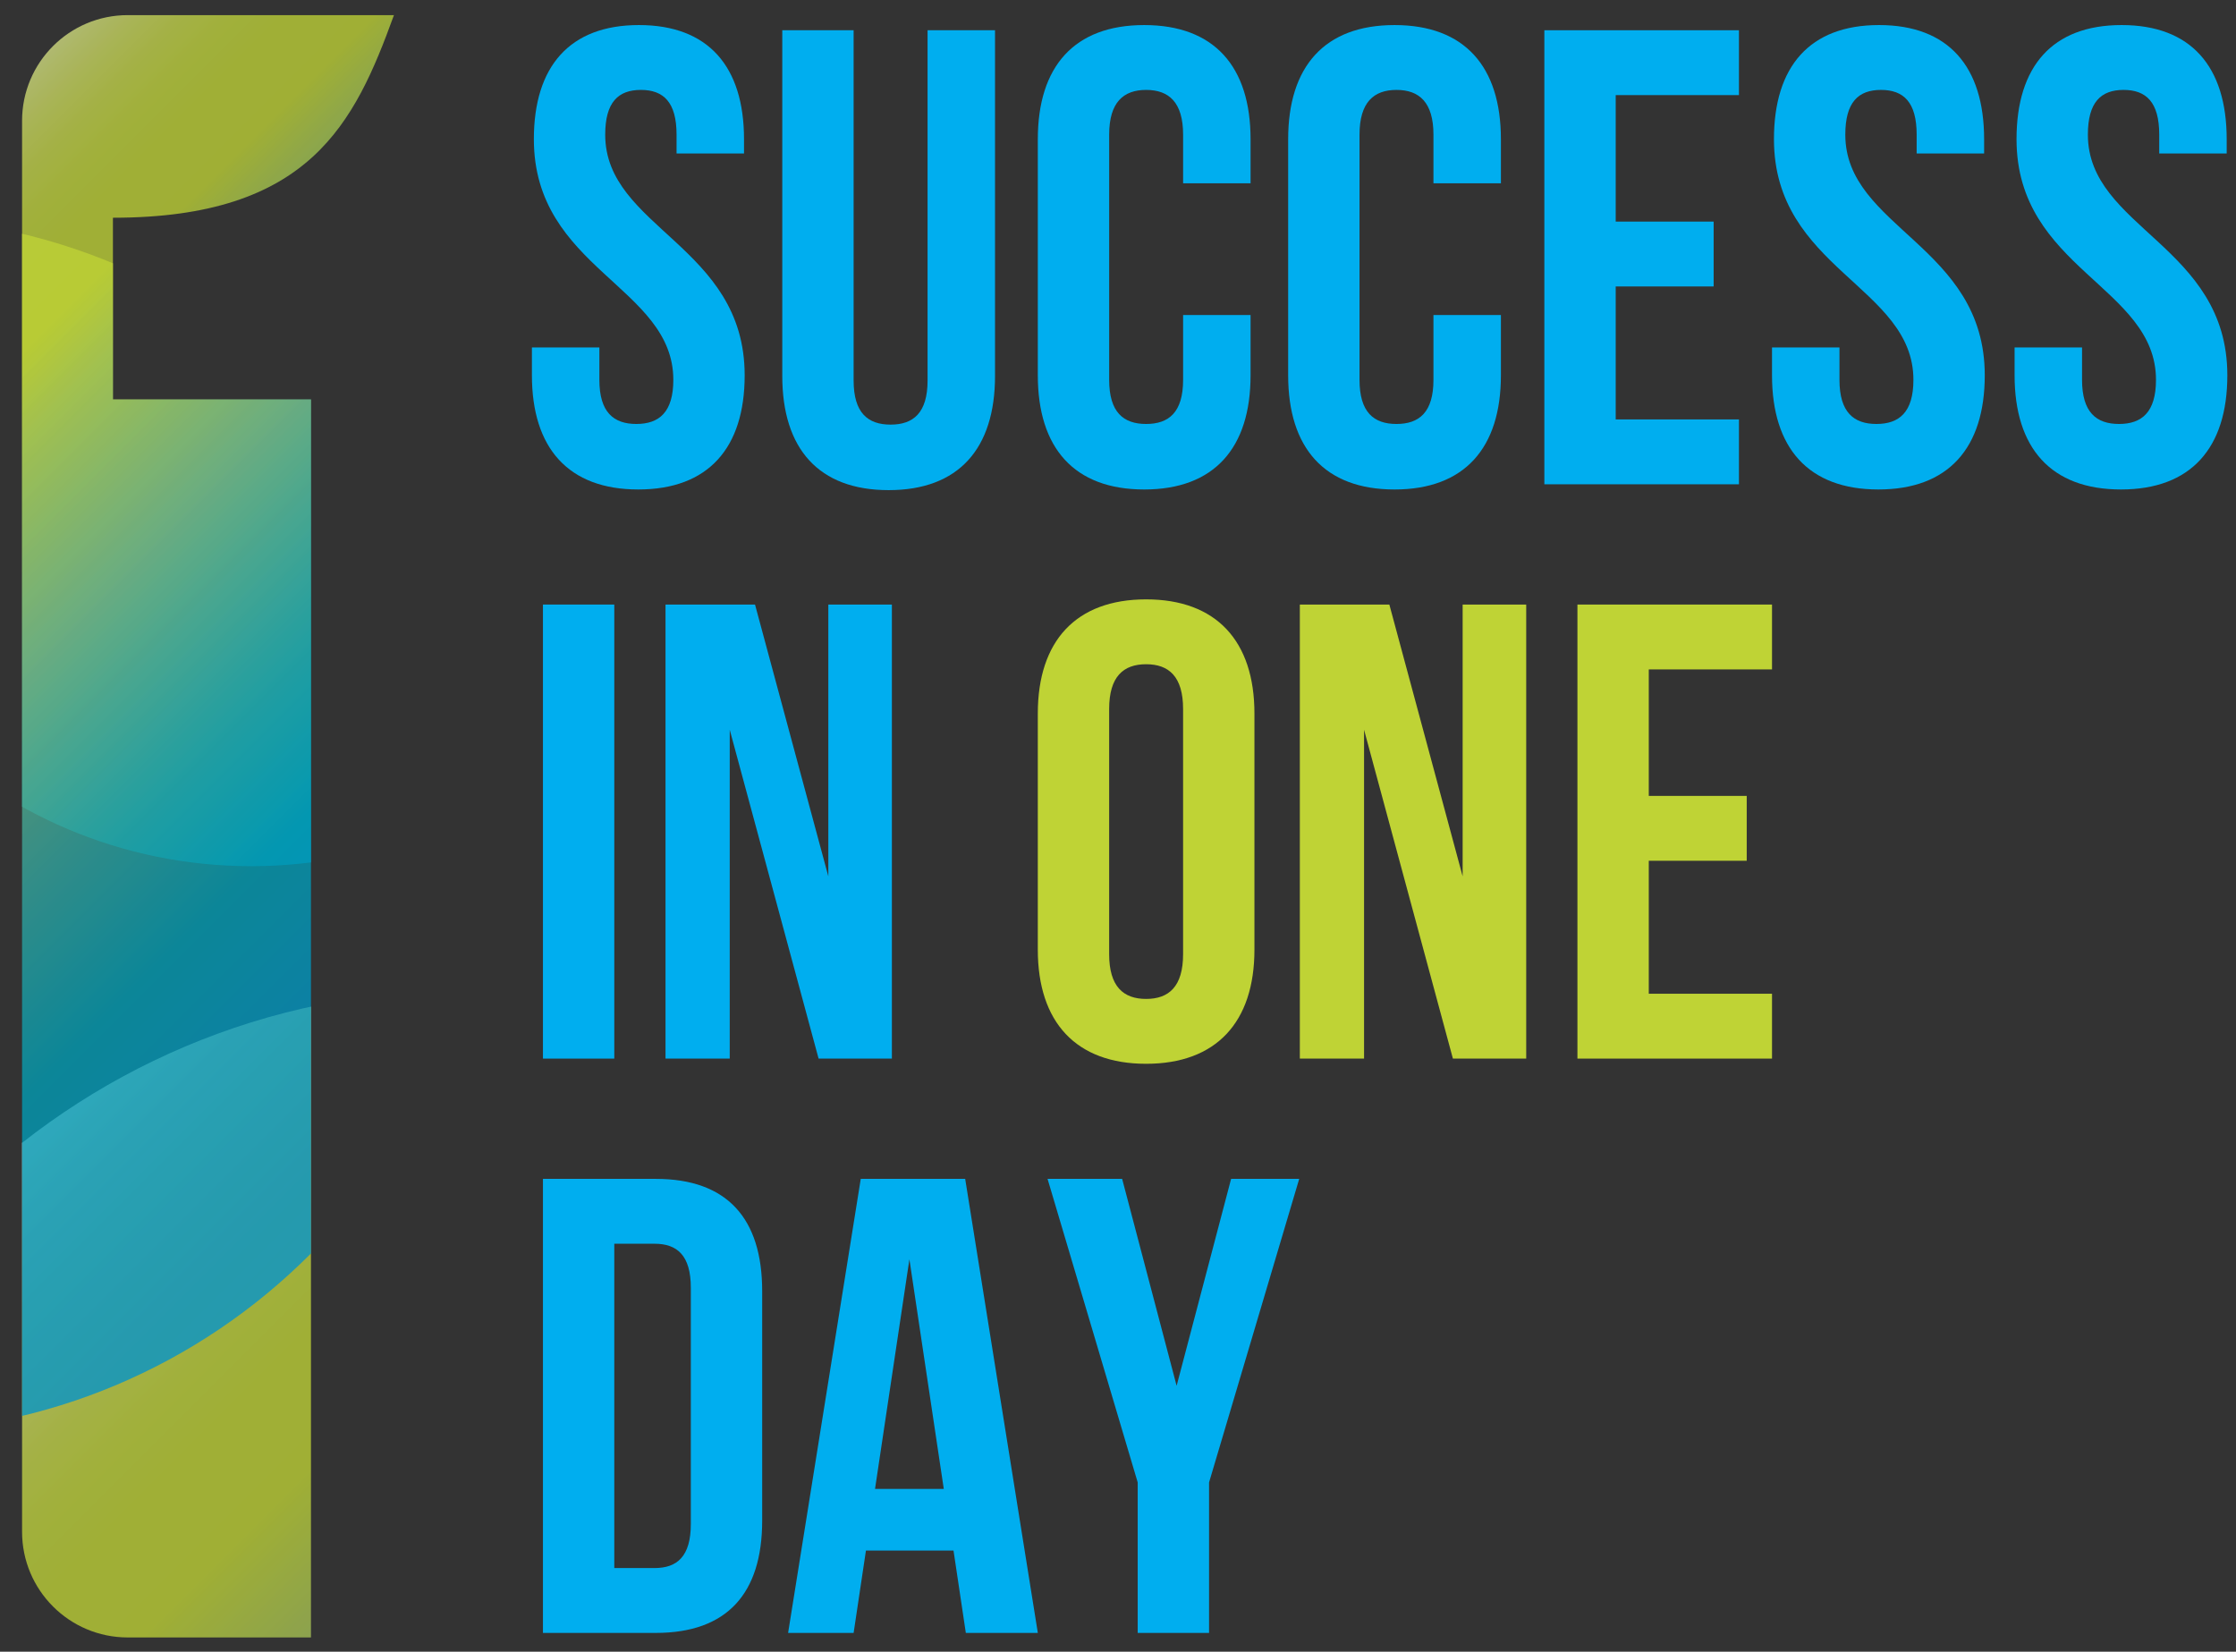
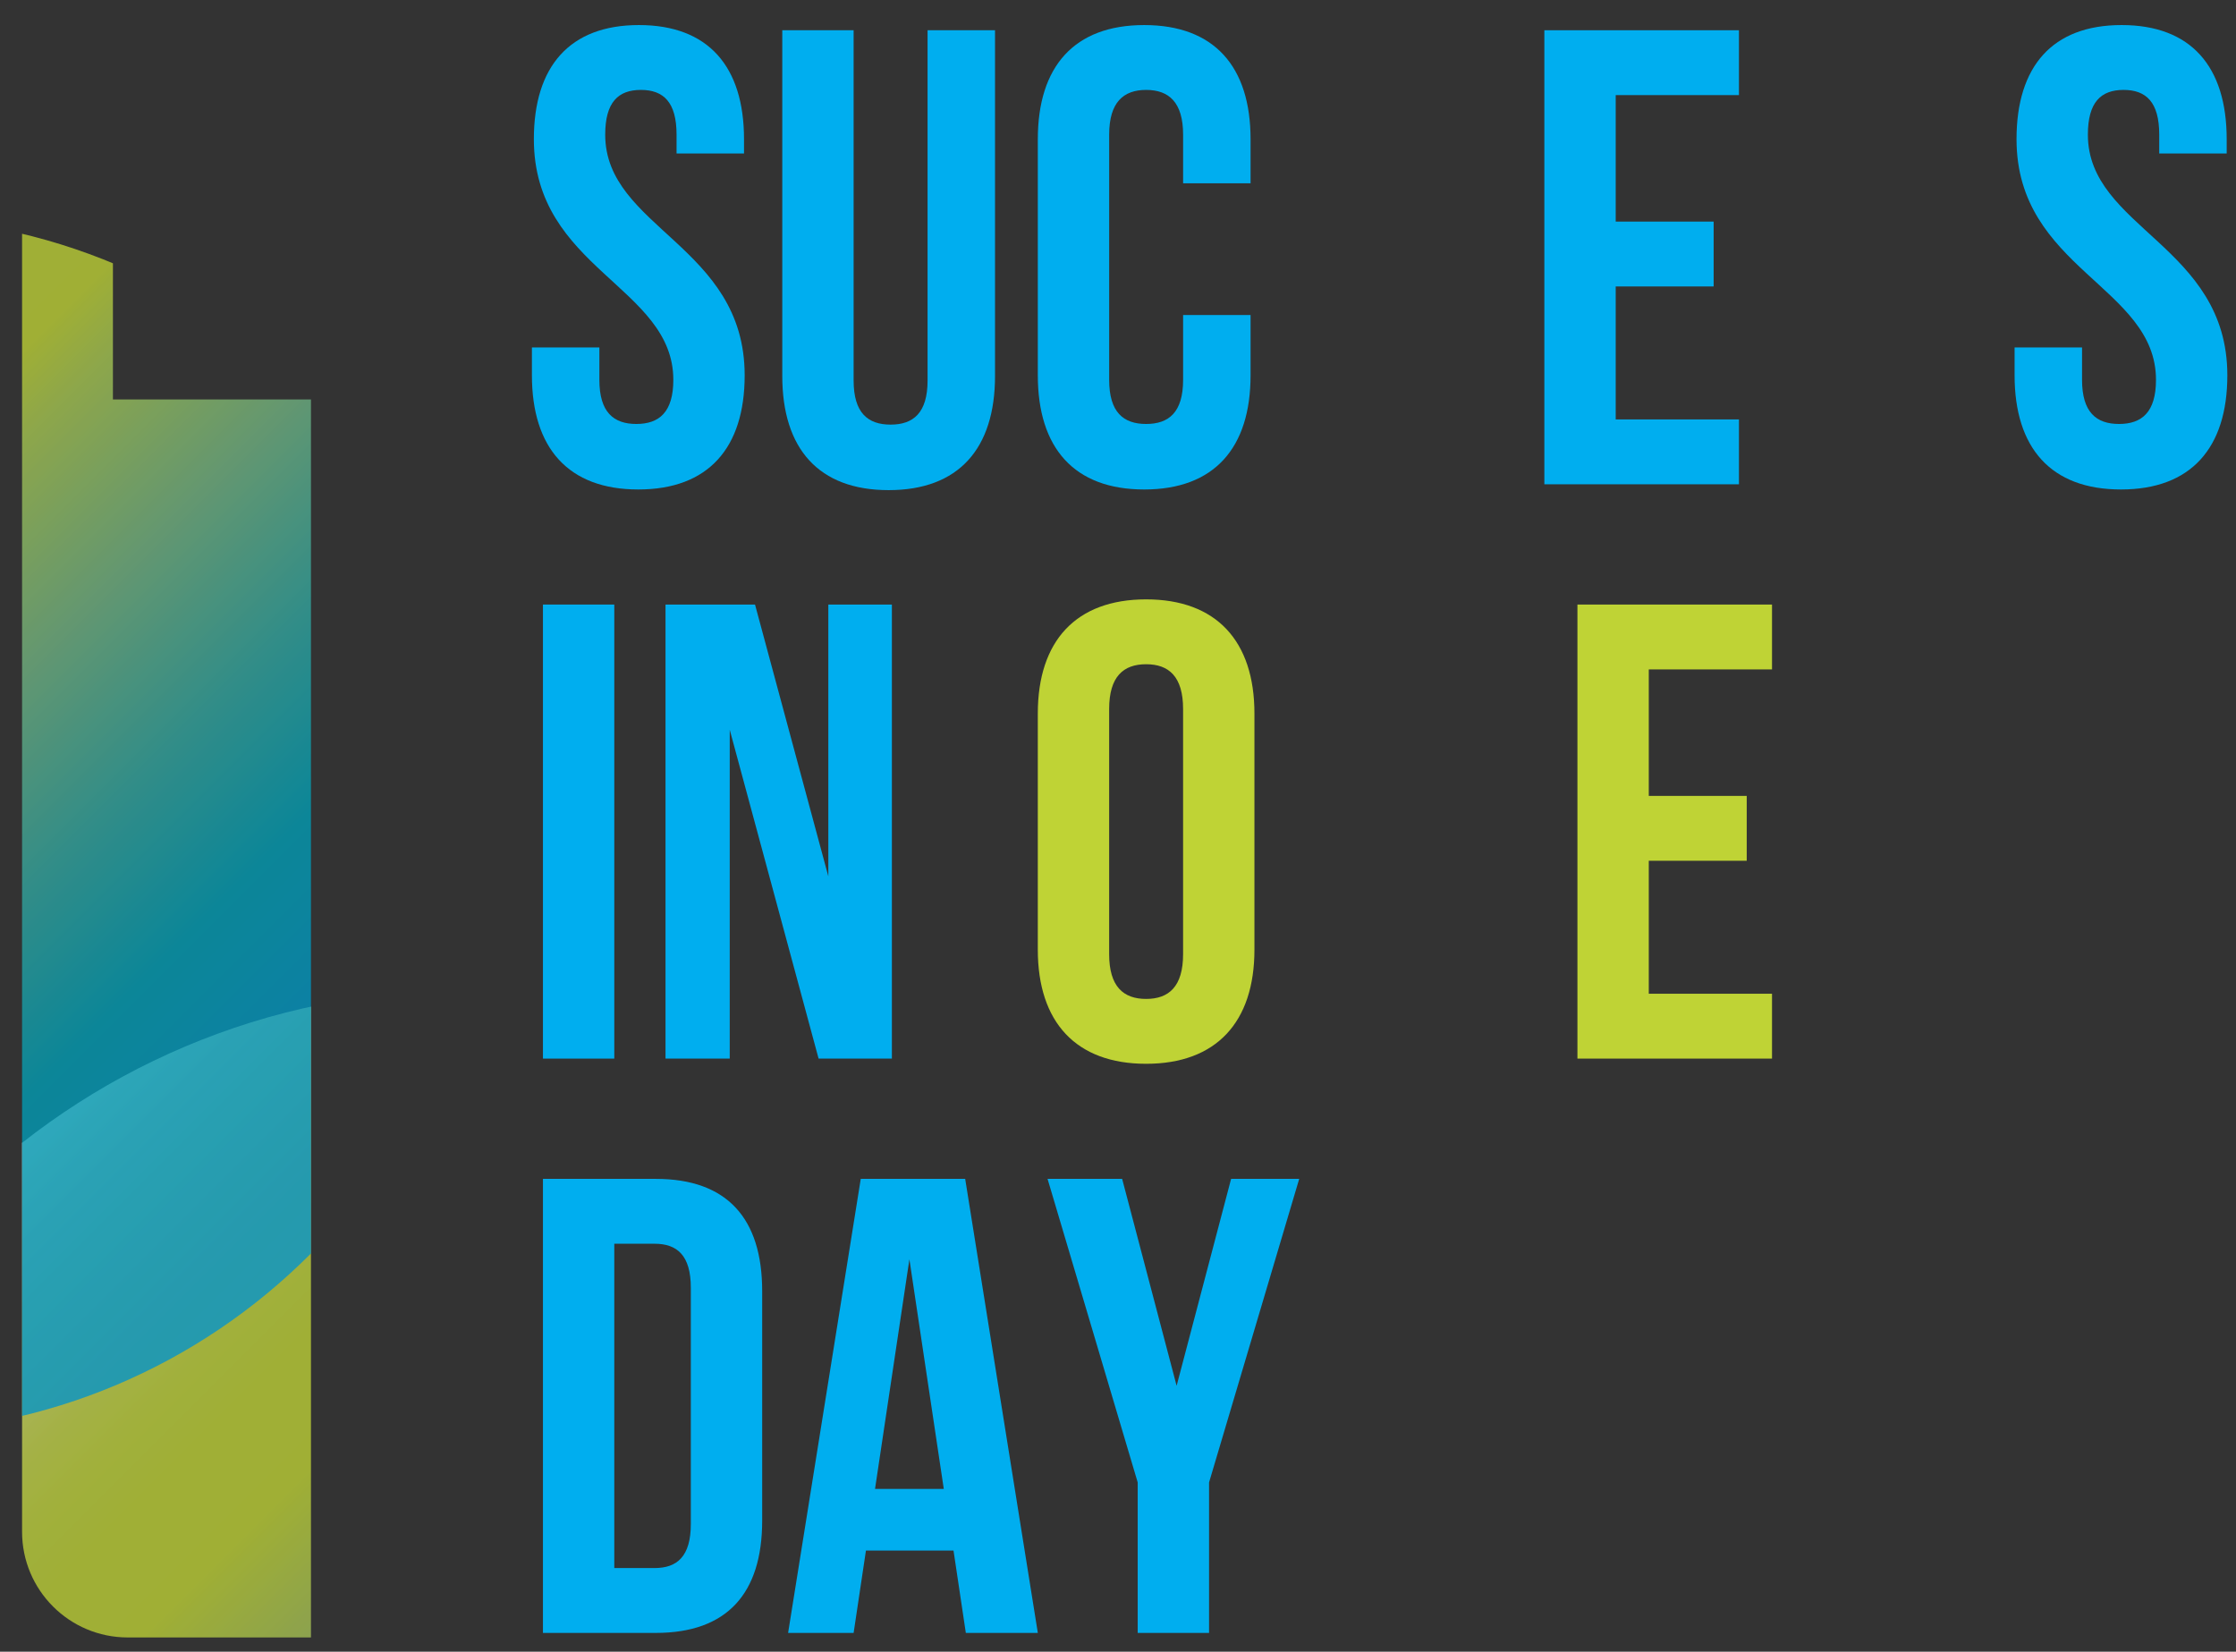
<svg xmlns="http://www.w3.org/2000/svg" xmlns:xlink="http://www.w3.org/1999/xlink" version="1.1" id="Layer_1" x="0px" y="0px" width="551px" height="407px" viewBox="0 0 551 407" enable-background="new 0 0 551 407" xml:space="preserve">
  <rect x="0" y="0" width="551" height="407" fill="#333333" stroke="none" />
  <g>
    <defs>
      <rect id="SVGID_1_" x="-215" y="-371.9" width="948.008" height="1134.9" />
    </defs>
    <clipPath id="SVGID_2_">
      <use xlink:href="#SVGID_1_" overflow="visible" />
    </clipPath>
    <g clip-path="url(#SVGID_2_)">
      <defs>
        <path id="SVGID_3_" d="M31.476,3.725c-14.38,0-26.037,11.658-26.037,26.038v347.693c0,14.38,11.657,26.037,26.037,26.037h45.155     V98.434H27.829v-44.78c48.442,0,59.543-23.196,69.249-49.929H31.476z" />
      </defs>
      <clipPath id="SVGID_4_">
        <use xlink:href="#SVGID_3_" overflow="visible" />
      </clipPath>
      <g opacity="0.77" clip-path="url(#SVGID_4_)">
        <g>
          <defs>
            <rect id="SVGID_5_" x="-62.07" y="244.002" width="352.783" height="352.783" />
          </defs>
          <clipPath id="SVGID_6_">
            <use xlink:href="#SVGID_5_" overflow="visible" />
          </clipPath>
          <g clip-path="url(#SVGID_6_)">
            <defs>
              <path id="SVGID_7_" d="M290.713,420.393c0,97.419-78.973,176.393-176.392,176.393c-97.418,0-176.391-78.974-176.391-176.393        c0-97.418,78.973-176.391,176.391-176.391C211.74,244.002,290.713,322.975,290.713,420.393" />
            </defs>
            <clipPath id="SVGID_8_">
              <use xlink:href="#SVGID_7_" overflow="visible" />
            </clipPath>
            <linearGradient id="SVGID_9_" gradientUnits="userSpaceOnUse" x1="-215" y1="763" x2="-214" y2="763" gradientTransform="matrix(-249.455 -249.455 -249.455 249.455 136940.281 -243421.75)">
              <stop offset="0" style="stop-color:#1083AA" />
              <stop offset="0.072" style="stop-color:#1F85A8" />
              <stop offset="0.175" style="stop-color:#398BA2" />
              <stop offset="0.296" style="stop-color:#569596" />
              <stop offset="0.432" style="stop-color:#76A583" />
              <stop offset="0.578" style="stop-color:#9CBB62" />
              <stop offset="0.693" style="stop-color:#BFD335" />
              <stop offset="0.761" style="stop-color:#BFD337" />
              <stop offset="0.803" style="stop-color:#C1D43E" />
              <stop offset="0.838" style="stop-color:#C5D64B" />
              <stop offset="0.869" style="stop-color:#CAD95E" />
              <stop offset="0.898" style="stop-color:#D0DD75" />
              <stop offset="0.924" style="stop-color:#D8E38E" />
              <stop offset="0.95" style="stop-color:#E2E9AC" />
              <stop offset="0.974" style="stop-color:#EDF2CF" />
              <stop offset="0.996" style="stop-color:#FBFCF5" />
              <stop offset="1" style="stop-color:#FFFFFF" />
            </linearGradient>
            <polygon clip-path="url(#SVGID_8_)" fill="url(#SVGID_9_)" points="114.321,773.177 -238.461,420.394 114.321,67.61        467.104,420.394      " />
          </g>
        </g>
      </g>
      <g opacity="0.77" clip-path="url(#SVGID_4_)">
        <g>
          <defs>
-             <rect id="SVGID_10_" x="-54.13" y="-18.612" width="232.055" height="232.055" />
-           </defs>
+             </defs>
          <clipPath id="SVGID_11_">
            <use xlink:href="#SVGID_10_" overflow="visible" />
          </clipPath>
          <g clip-path="url(#SVGID_11_)">
            <defs>
              <path id="SVGID_12_" d="M177.925,97.416c0,64.08-51.947,116.027-116.027,116.027S-54.13,161.496-54.13,97.416        S-2.182-18.612,61.898-18.612S177.925,33.336,177.925,97.416" />
            </defs>
            <clipPath id="SVGID_13_">
              <use xlink:href="#SVGID_12_" overflow="visible" />
            </clipPath>
            <linearGradient id="SVGID_14_" gradientUnits="userSpaceOnUse" x1="-215" y1="763" x2="-214" y2="763" gradientTransform="matrix(-164.088 -164.088 -164.088 164.088 90064.047 -160298.312)">
              <stop offset="0" style="stop-color:#0093D0" />
              <stop offset="0.063" style="stop-color:#0094CB" />
              <stop offset="0.153" style="stop-color:#0098C3" />
              <stop offset="0.259" style="stop-color:#009EB5" />
              <stop offset="0.378" style="stop-color:#31A7A0" />
              <stop offset="0.507" style="stop-color:#71B482" />
              <stop offset="0.643" style="stop-color:#A8C850" />
              <stop offset="0.693" style="stop-color:#BFD335" />
              <stop offset="0.761" style="stop-color:#BFD337" />
              <stop offset="0.803" style="stop-color:#C1D43E" />
              <stop offset="0.838" style="stop-color:#C5D64B" />
              <stop offset="0.869" style="stop-color:#CAD95E" />
              <stop offset="0.898" style="stop-color:#D0DD75" />
              <stop offset="0.924" style="stop-color:#D8E38E" />
              <stop offset="0.95" style="stop-color:#E2E9AC" />
              <stop offset="0.974" style="stop-color:#EDF2CF" />
              <stop offset="0.996" style="stop-color:#FBFCF5" />
              <stop offset="1" style="stop-color:#FFFFFF" />
            </linearGradient>
            <polygon clip-path="url(#SVGID_13_)" fill="url(#SVGID_14_)" points="61.897,329.471 -170.158,97.416 61.897,-134.64        293.952,97.416      " />
          </g>
        </g>
      </g>
      <g opacity="0.77" clip-path="url(#SVGID_4_)">
        <g>
          <defs>
            <rect id="SVGID_15_" x="-179.325" y="53.484" width="299.535" height="299.535" />
          </defs>
          <clipPath id="SVGID_16_">
            <use xlink:href="#SVGID_15_" overflow="visible" />
          </clipPath>
          <g clip-path="url(#SVGID_16_)">
            <defs>
              <path id="SVGID_17_" d="M120.21,203.251c0,82.715-67.053,149.768-149.768,149.768c-82.714,0-149.767-67.053-149.767-149.768        c0-82.714,67.053-149.767,149.767-149.767C53.157,53.484,120.21,120.537,120.21,203.251" />
            </defs>
            <clipPath id="SVGID_18_">
              <use xlink:href="#SVGID_17_" overflow="visible" />
            </clipPath>
            <linearGradient id="SVGID_19_" gradientUnits="userSpaceOnUse" x1="-215" y1="763.001" x2="-214" y2="763.001" gradientTransform="matrix(-211.804 -211.804 -211.804 211.804 116144.547 -206834.641)">
              <stop offset="0" style="stop-color:#0093D0" />
              <stop offset="0.063" style="stop-color:#0094CB" />
              <stop offset="0.153" style="stop-color:#0098C3" />
              <stop offset="0.259" style="stop-color:#009EB5" />
              <stop offset="0.378" style="stop-color:#31A7A0" />
              <stop offset="0.507" style="stop-color:#71B482" />
              <stop offset="0.643" style="stop-color:#A8C850" />
              <stop offset="0.693" style="stop-color:#BFD335" />
              <stop offset="0.761" style="stop-color:#BFD337" />
              <stop offset="0.803" style="stop-color:#C1D43E" />
              <stop offset="0.838" style="stop-color:#C5D64B" />
              <stop offset="0.869" style="stop-color:#CAD95E" />
              <stop offset="0.898" style="stop-color:#D0DD75" />
              <stop offset="0.924" style="stop-color:#D8E38E" />
              <stop offset="0.95" style="stop-color:#E2E9AC" />
              <stop offset="0.974" style="stop-color:#EDF2CF" />
              <stop offset="0.996" style="stop-color:#FBFCF5" />
              <stop offset="1" style="stop-color:#FFFFFF" />
            </linearGradient>
            <polygon clip-path="url(#SVGID_18_)" fill="url(#SVGID_19_)" points="-29.558,502.786 -329.093,203.252 -29.558,-96.284        269.978,203.252      " />
          </g>
        </g>
      </g>
    </g>
    <g clip-path="url(#SVGID_2_)">
      <defs>
        <rect id="SVGID_20_" x="-215" y="-371.898" width="948.008" height="1134.898" />
      </defs>
      <clipPath id="SVGID_21_">
        <use xlink:href="#SVGID_20_" overflow="visible" />
      </clipPath>
      <path clip-path="url(#SVGID_21_)" fill="#00AEEF" d="M157.448,6.173c17.103,0,25.894,10.229,25.894,28.131v3.516h-16.623v-4.635    c0-7.991-3.197-11.029-8.792-11.029c-5.593,0-8.791,3.038-8.791,11.029c0,23.016,34.366,27.332,34.366,59.299    c0,17.902-8.951,28.131-26.213,28.131c-17.263,0-26.214-10.229-26.214-28.131v-6.873h16.623v7.992    c0,7.992,3.517,10.869,9.111,10.869c5.594,0,9.111-2.877,9.111-10.869c0-23.016-34.366-27.332-34.366-59.299    C131.554,16.402,140.345,6.173,157.448,6.173" />
      <path clip-path="url(#SVGID_21_)" fill="#00AEEF" d="M210.351,7.452v86.312c0,7.991,3.517,10.868,9.111,10.868    c5.594,0,9.111-2.877,9.111-10.868V7.452h16.623v85.193c0,17.901-8.951,28.131-26.213,28.131    c-17.263,0-26.213-10.23-26.213-28.131V7.452H210.351z" />
      <path clip-path="url(#SVGID_21_)" fill="#00AEEF" d="M308.167,77.62v14.865c0,17.902-8.95,28.131-26.213,28.131    s-26.213-10.229-26.213-28.131v-58.18c0-17.902,8.95-28.131,26.213-28.131s26.213,10.229,26.213,28.131v10.868h-16.623V33.186    c0-7.992-3.516-11.029-9.11-11.029c-5.594,0-9.11,3.037-9.11,11.029v60.418c0,7.992,3.517,10.869,9.11,10.869    c5.595,0,9.11-2.877,9.11-10.869V77.62H308.167z" />
-       <path clip-path="url(#SVGID_21_)" fill="#00AEEF" d="M369.858,77.62v14.865c0,17.902-8.95,28.131-26.213,28.131    s-26.213-10.229-26.213-28.131v-58.18c0-17.902,8.95-28.131,26.213-28.131s26.213,10.229,26.213,28.131v10.868h-16.623V33.186    c0-7.992-3.516-11.029-9.11-11.029c-5.594,0-9.11,3.037-9.11,11.029v60.418c0,7.992,3.517,10.869,9.11,10.869    c5.595,0,9.11-2.877,9.11-10.869V77.62H369.858z" />
      <polygon clip-path="url(#SVGID_21_)" fill="#00AEEF" points="398.146,54.604 422.28,54.604 422.28,70.586 398.146,70.586     398.146,103.354 428.514,103.354 428.514,119.336 380.563,119.336 380.563,7.452 428.514,7.452 428.514,23.436 398.146,23.436       " />
-       <path clip-path="url(#SVGID_21_)" fill="#00AEEF" d="M463.035,6.173c17.104,0,25.895,10.229,25.895,28.131v3.516h-16.623v-4.635    c0-7.991-3.197-11.029-8.793-11.029c-5.593,0-8.79,3.038-8.79,11.029c0,23.016,34.365,27.332,34.365,59.299    c0,17.902-8.95,28.131-26.213,28.131s-26.214-10.229-26.214-28.131v-6.873h16.623v7.992c0,7.992,3.517,10.869,9.111,10.869    c5.594,0,9.11-2.877,9.11-10.869c0-23.016-34.365-27.332-34.365-59.299C437.142,16.402,445.933,6.173,463.035,6.173" />
      <path clip-path="url(#SVGID_21_)" fill="#00AEEF" d="M522.811,6.173c17.103,0,25.894,10.229,25.894,28.131v3.516h-16.623v-4.635    c0-7.991-3.196-11.029-8.792-11.029c-5.593,0-8.791,3.038-8.791,11.029c0,23.016,34.366,27.332,34.366,59.299    c0,17.902-8.951,28.131-26.213,28.131c-17.263,0-26.214-10.229-26.214-28.131v-6.873h16.623v7.992    c0,7.992,3.517,10.869,9.111,10.869c5.594,0,9.11-2.877,9.11-10.869c0-23.016-34.366-27.332-34.366-59.299    C496.916,16.402,505.707,6.173,522.811,6.173" />
      <rect x="133.793" y="148.971" clip-path="url(#SVGID_21_)" fill="#00AEEF" width="17.582" height="111.885" />
      <polygon clip-path="url(#SVGID_21_)" fill="#00AEEF" points="179.822,179.82 179.822,260.856 163.998,260.856 163.998,148.971     186.055,148.971 204.117,215.943 204.117,148.971 219.781,148.971 219.781,260.856 201.719,260.856   " />
      <path clip-path="url(#SVGID_21_)" fill="#BFD335" d="M255.738,175.824c0-17.902,9.43-28.131,26.692-28.131    s26.692,10.229,26.692,28.131v58.18c0,17.901-9.43,28.131-26.692,28.131s-26.692-10.229-26.692-28.131V175.824z M273.32,235.123    c0,7.991,3.517,11.028,9.11,11.028c5.595,0,9.11-3.037,9.11-11.028v-60.418c0-7.992-3.516-11.029-9.11-11.029    c-5.594,0-9.11,3.037-9.11,11.029V235.123z" />
-       <polygon clip-path="url(#SVGID_21_)" fill="#BFD335" points="336.133,179.82 336.133,260.856 320.309,260.856 320.309,148.971     342.366,148.971 360.428,215.943 360.428,148.971 376.092,148.971 376.092,260.856 358.029,260.856   " />
      <polygon clip-path="url(#SVGID_21_)" fill="#BFD335" points="406.296,196.123 430.431,196.123 430.431,212.106 406.296,212.106     406.296,244.873 436.664,244.873 436.664,260.856 388.714,260.856 388.714,148.971 436.664,148.971 436.664,164.955     406.296,164.955   " />
      <path clip-path="url(#SVGID_21_)" fill="#00AEEF" d="M133.793,290.493h27.811c17.583,0,26.213,9.75,26.213,27.65v56.582    c0,17.902-8.63,27.652-26.213,27.652h-27.811V290.493z M151.375,306.476v79.918h9.909c5.595,0,8.951-2.876,8.951-10.869v-58.18    c0-7.992-3.356-10.869-8.951-10.869H151.375z" />
      <path clip-path="url(#SVGID_21_)" fill="#00AEEF" d="M255.744,402.377h-17.742l-3.036-20.298h-21.578l-3.037,20.298h-16.144    l17.902-111.885h25.734L255.744,402.377z M215.625,366.895h16.943l-8.471-56.583L215.625,366.895z" />
      <polygon clip-path="url(#SVGID_21_)" fill="#00AEEF" points="280.356,365.296 258.14,290.492 276.521,290.492 289.946,341.48     303.373,290.492 320.155,290.492 297.938,365.296 297.938,402.378 280.356,402.378   " />
    </g>
  </g>
</svg>